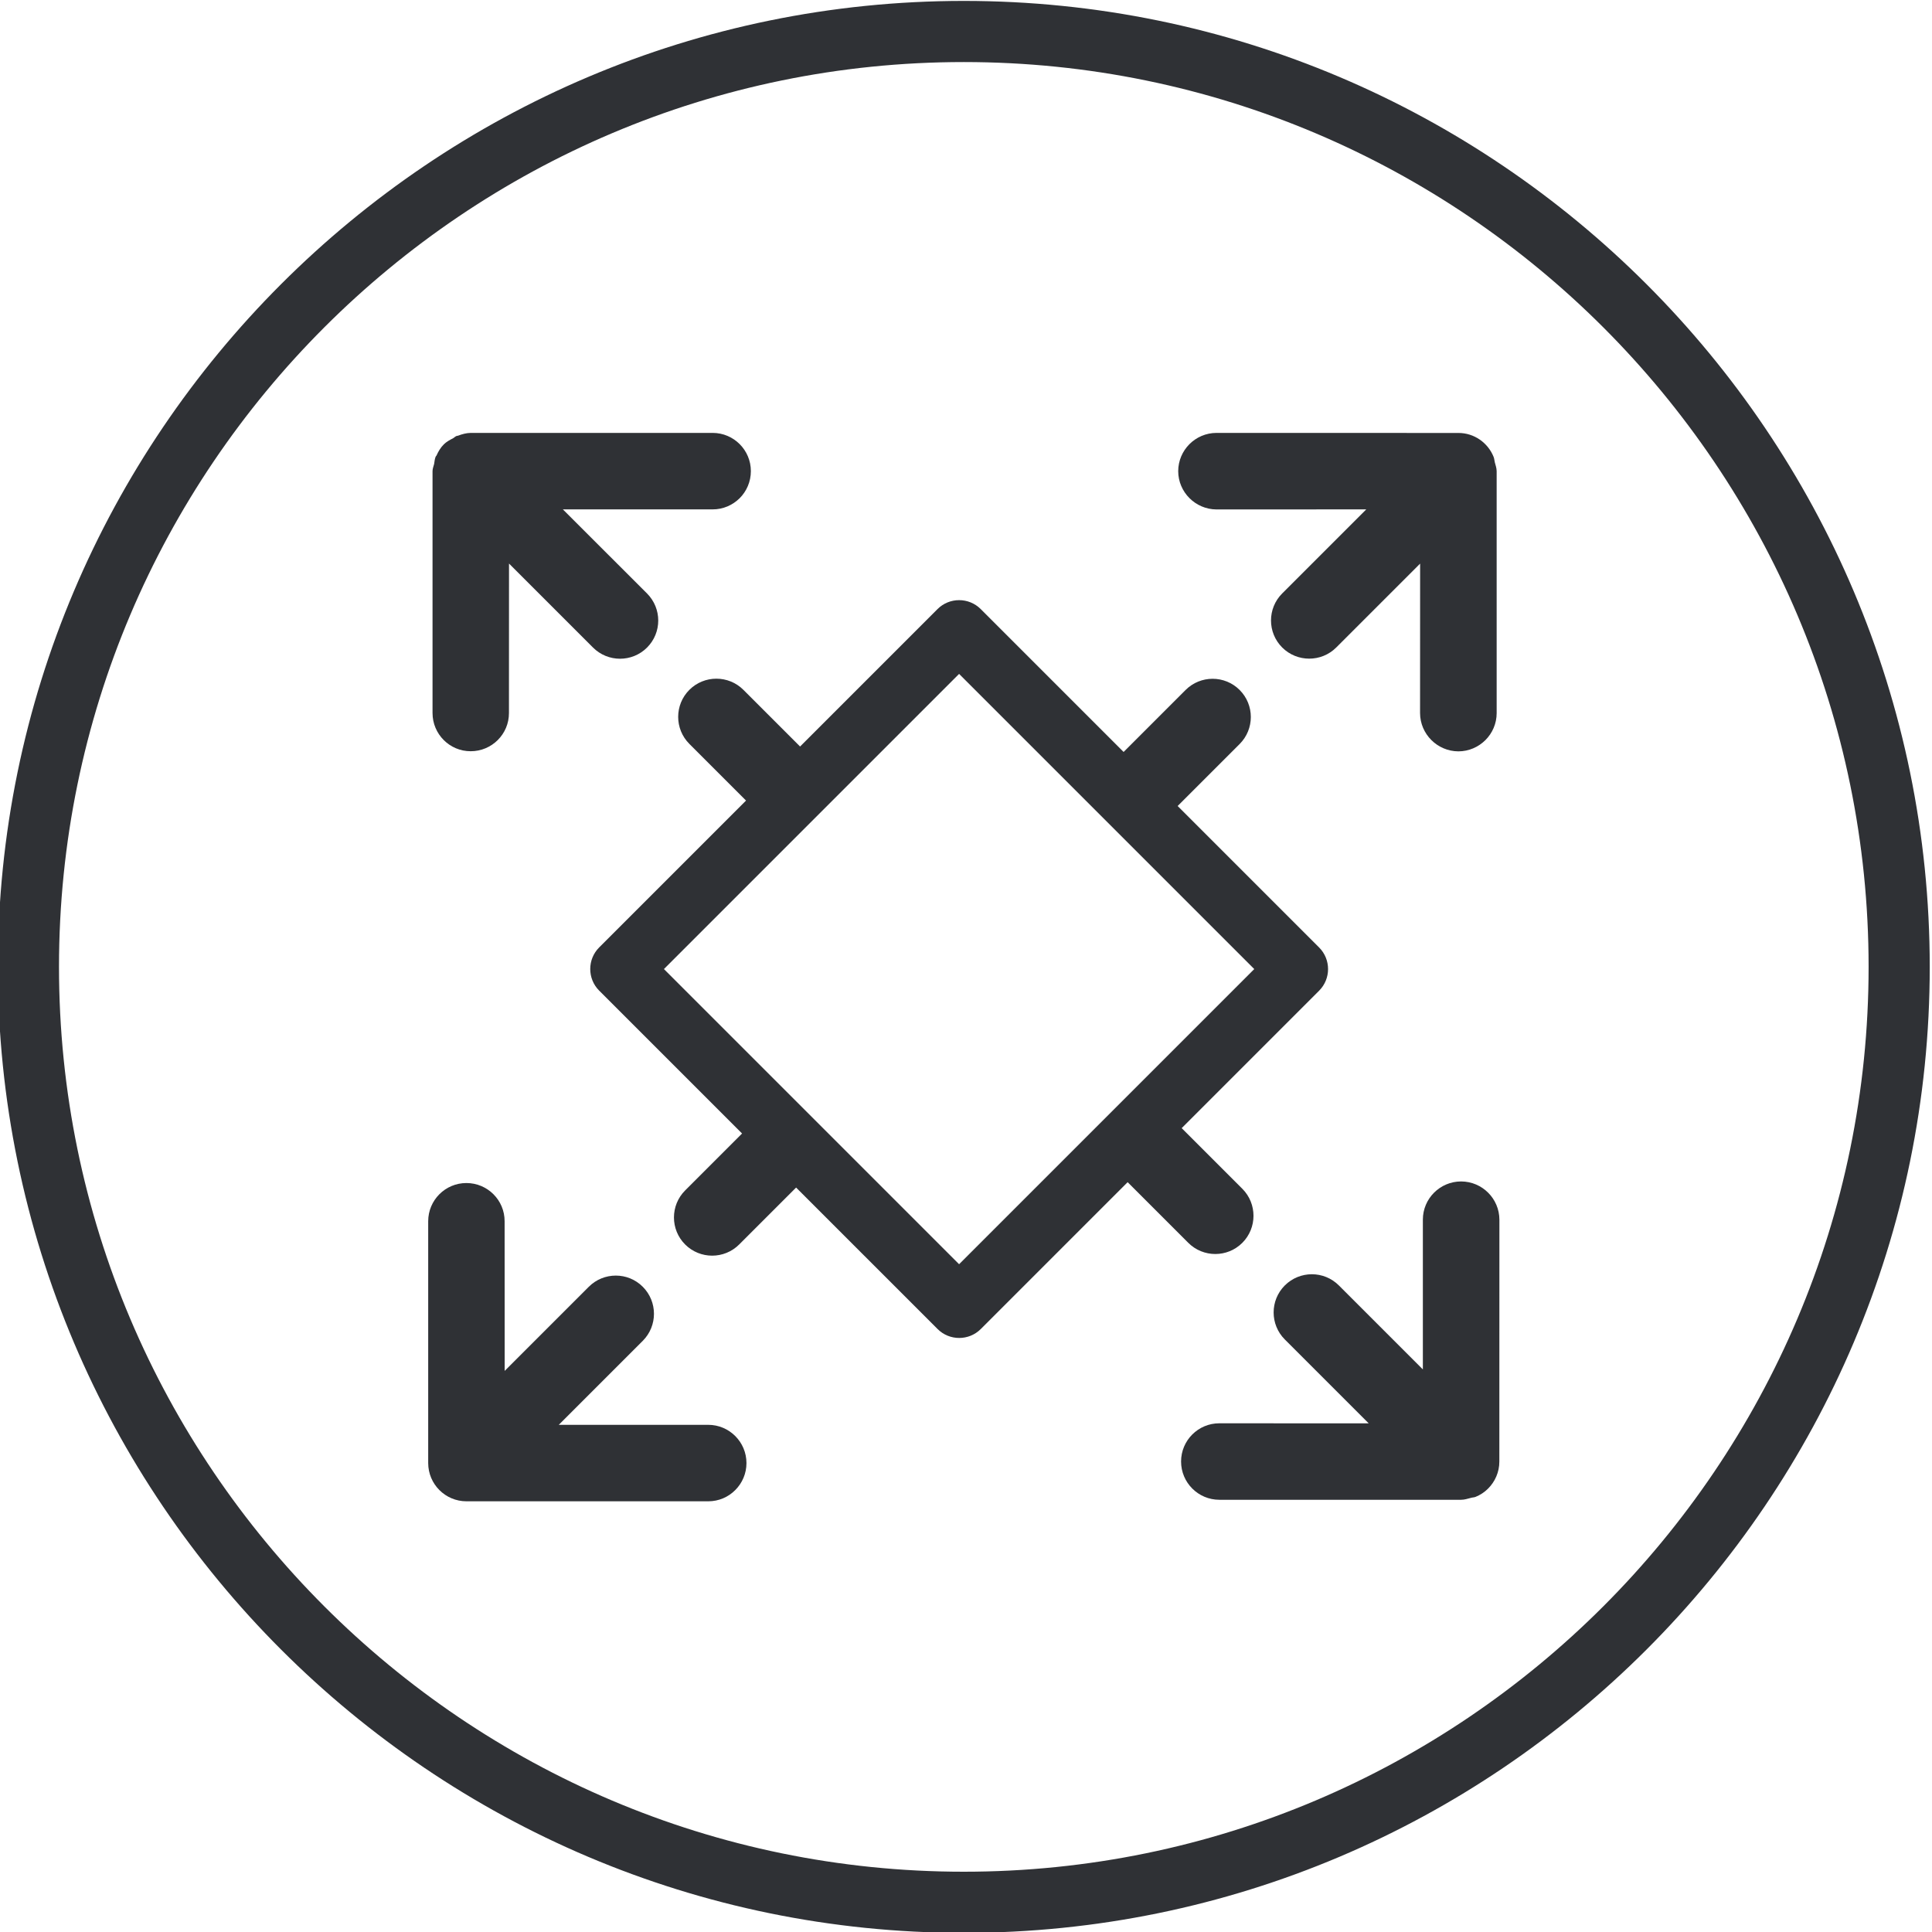
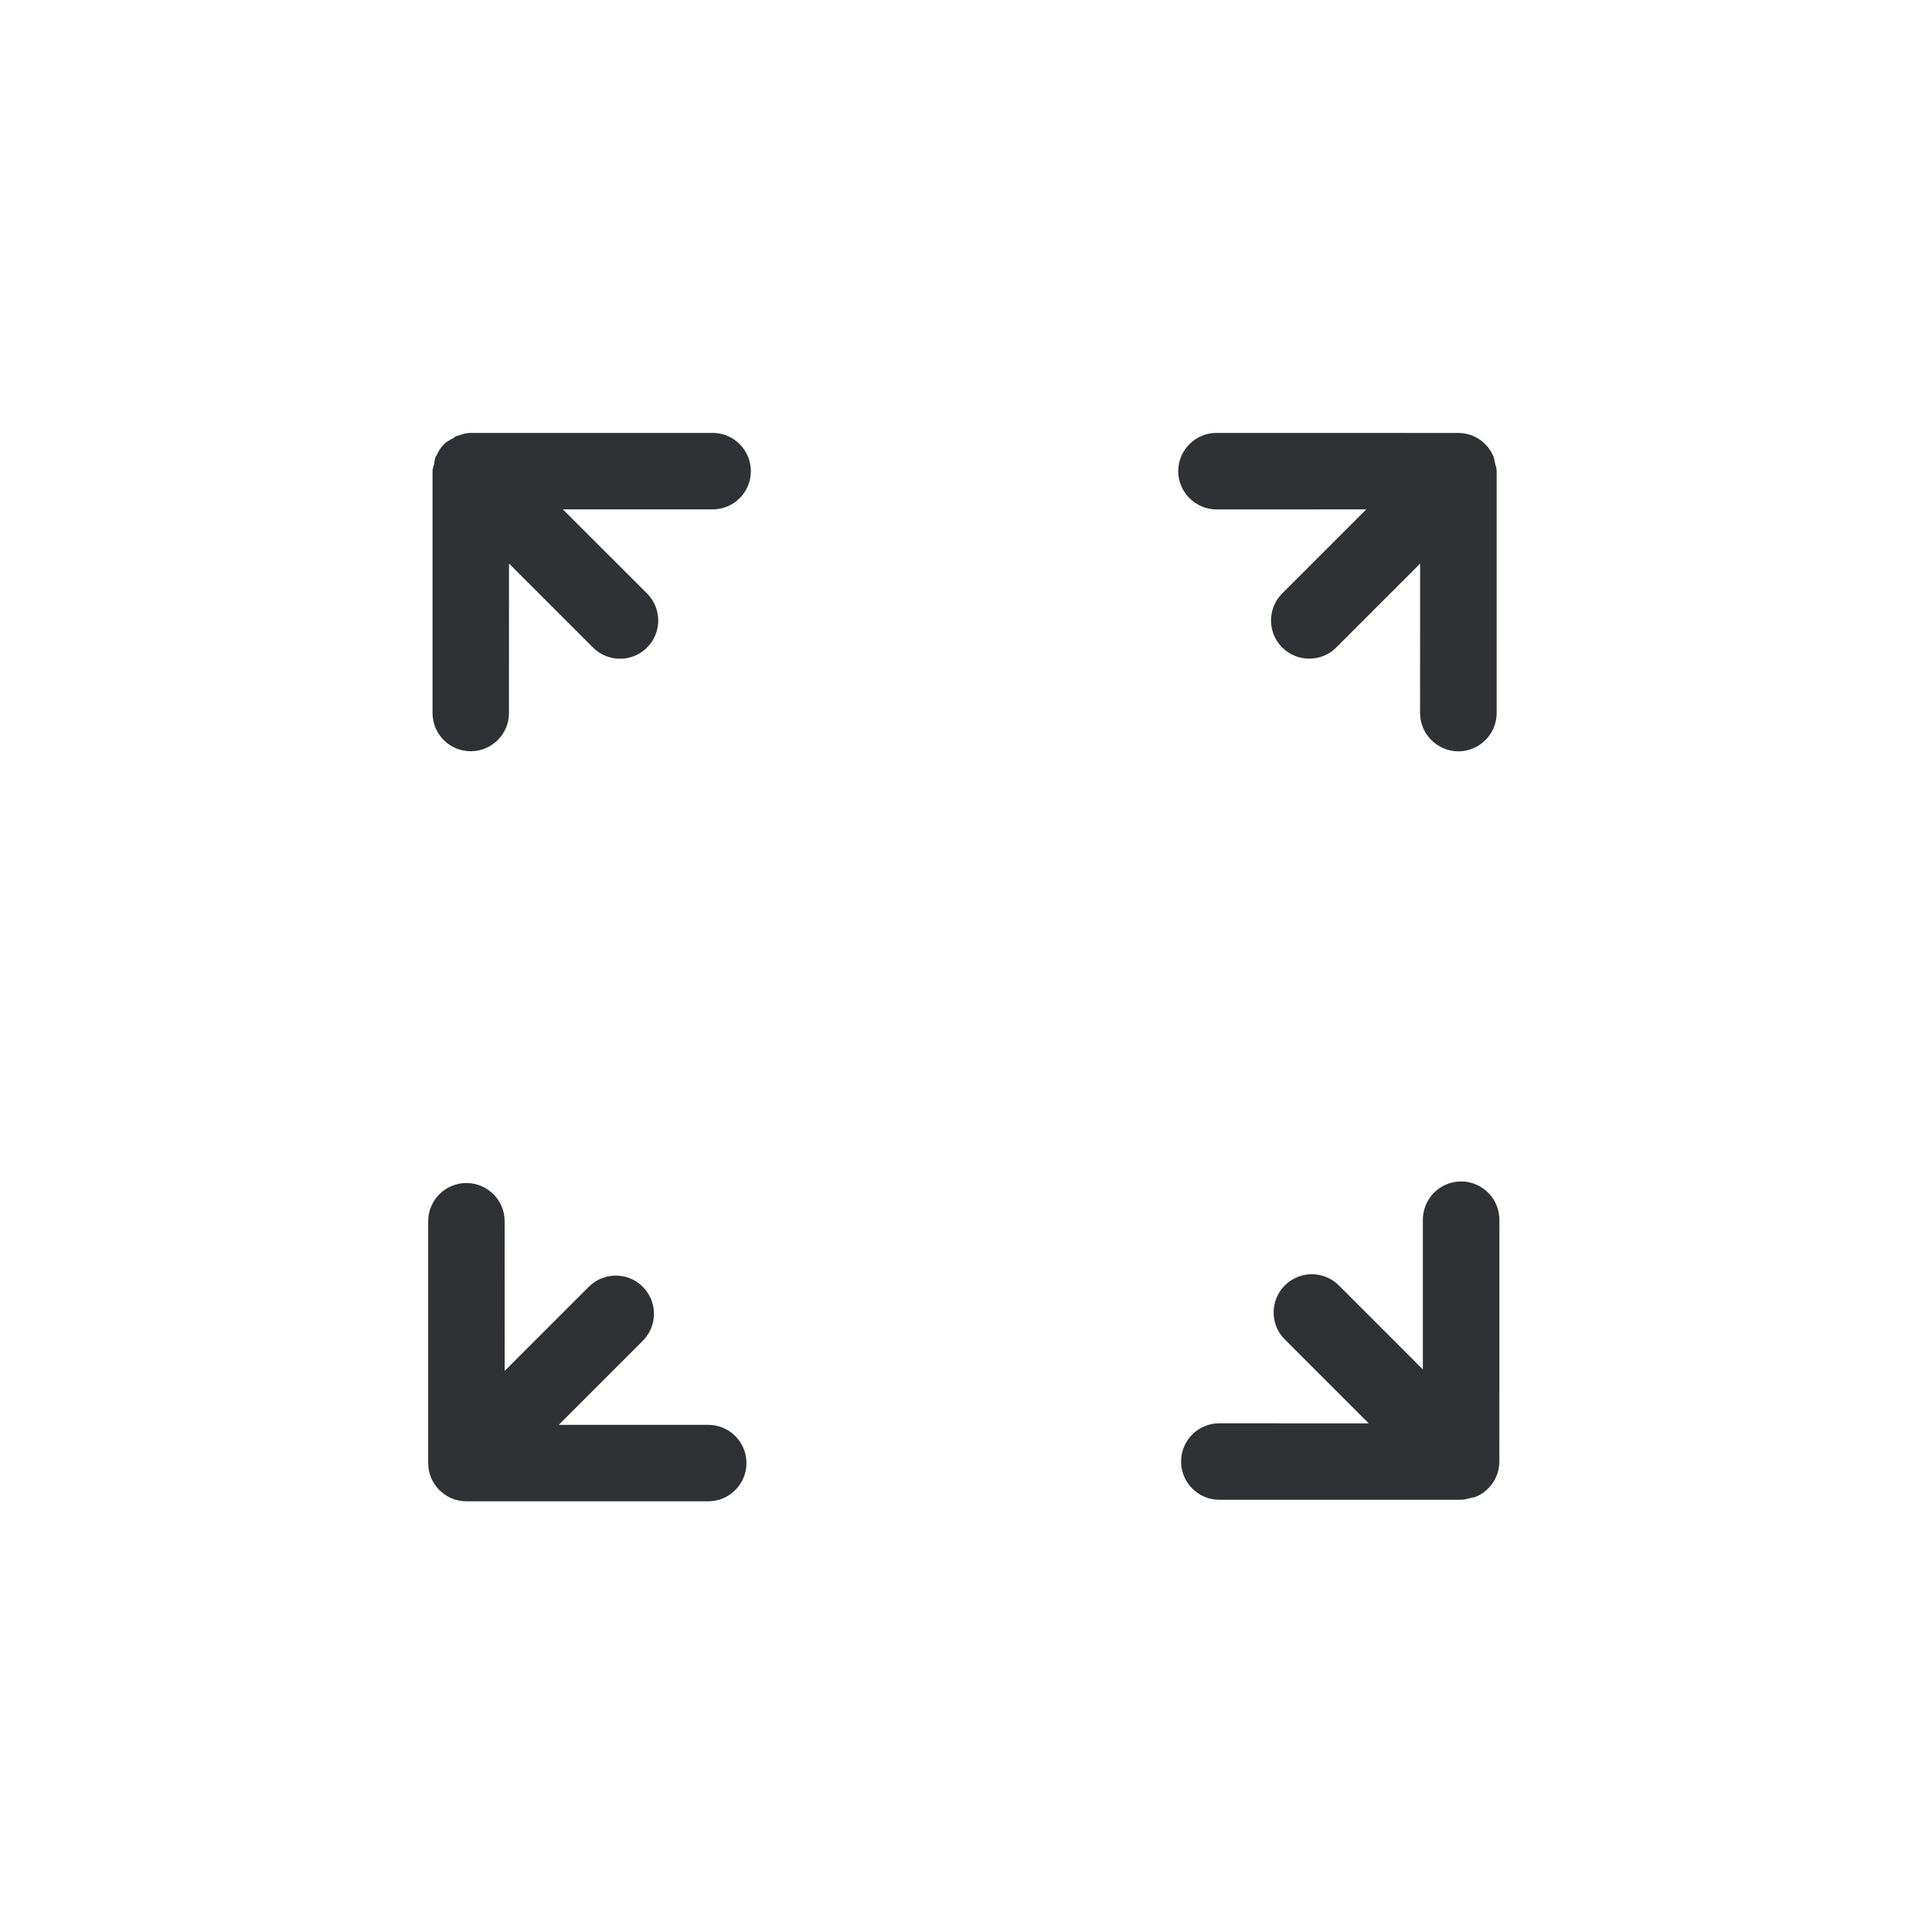
<svg xmlns="http://www.w3.org/2000/svg" version="1.1" id="Layer_1" x="0px" y="0px" viewBox="0 0 31.602 31.602" style="enable-background:new 0 0 31.602 31.602;" xml:space="preserve">
-   <path style="fill:#2F3135;" d="M15.765,30.616c-8.161,0-14.8-6.641-14.8-14.801c0-8.161,6.639-14.8,14.8-14.8  c8.161,0,14.8,6.639,14.8,14.8C30.565,23.975,23.926,30.616,15.765,30.616 M15.765,0.015c-8.712,0-15.8,7.088-15.8,15.8  c0,8.712,7.088,15.801,15.8,15.801c8.712,0,15.8-7.088,15.8-15.801C31.565,7.103,24.477,0.015,15.765,0.015" />
  <g>
    <path style="fill:#2F3135;" d="M23.274,19.95L23.274,22.4l-1.374-1.374c-0.244-0.244-0.639-0.244-0.884,0   c-0.244,0.244-0.244,0.64,0,0.884l1.372,1.372l-2.444-0.001c-0.345,0-0.625,0.28-0.625,0.625s0.28,0.626,0.626,0.626l3.955,0   c0.057,0,0.106-0.018,0.16-0.031c0.024-0.008,0.05-0.006,0.075-0.016c0.077-0.031,0.148-0.077,0.206-0.136   c0.113-0.113,0.184-0.269,0.184-0.442l0.001-3.956c-0.001-0.345-0.281-0.625-0.626-0.626C23.555,19.325,23.274,19.605,23.274,19.95   " />
    <path style="fill:#2F3135;" d="M8.325,11.663l0.001-2.445L9.7,10.592c0.244,0.244,0.64,0.244,0.884,0   c0.244-0.244,0.244-0.639,0-0.884L9.207,8.332l2.449,0c0.172,0.001,0.329-0.07,0.443-0.183c0.113-0.113,0.183-0.27,0.183-0.443   c0-0.344-0.28-0.625-0.625-0.625l-3.957,0C7.629,7.082,7.559,7.101,7.494,7.126C7.485,7.13,7.475,7.128,7.466,7.132   C7.447,7.14,7.432,7.156,7.414,7.167C7.36,7.195,7.305,7.224,7.26,7.268C7.206,7.322,7.169,7.386,7.14,7.451   C7.136,7.458,7.129,7.463,7.126,7.47C7.11,7.508,7.108,7.549,7.101,7.589c-0.01,0.04-0.026,0.077-0.026,0.117l0,3.957   c0,0.345,0.28,0.626,0.625,0.625C8.045,12.288,8.326,12.008,8.325,11.663" />
    <path style="fill:#2F3135;" d="M9.631,21.048l-1.376,1.376l-0.001-2.448c0.001-0.345-0.28-0.625-0.625-0.625   c-0.345,0-0.625,0.28-0.625,0.625l0,3.955c0,0.345,0.28,0.626,0.626,0.626l3.955,0c0.173,0,0.329-0.07,0.442-0.184   c0.113-0.113,0.183-0.269,0.183-0.441c0-0.345-0.28-0.626-0.626-0.626L9.14,23.306l1.374-1.374c0.244-0.244,0.244-0.64,0-0.884   C10.271,20.804,9.875,20.804,9.631,21.048" />
    <path style="fill:#2F3135;" d="M24.431,7.473c-0.092-0.229-0.316-0.392-0.577-0.391l-3.956-0.001   c-0.345,0.001-0.625,0.281-0.626,0.626c0.001,0.344,0.282,0.624,0.626,0.626l2.45-0.001l-1.375,1.375   c-0.244,0.244-0.244,0.64,0,0.884c0.243,0.243,0.64,0.244,0.884,0l1.372-1.372l-0.001,2.445c0.001,0.343,0.282,0.624,0.626,0.626   c0.173,0,0.329-0.071,0.443-0.184c0.113-0.113,0.184-0.269,0.184-0.442V7.706c-0.001-0.05-0.017-0.096-0.03-0.143   C24.443,7.533,24.443,7.501,24.431,7.473" />
-     <path style="fill:#2F3135;" d="M20.516,15.851l-4.828,4.828l-4.828-4.828l4.828-4.828L20.516,15.851z M19.393,11.286L18.379,12.3   l-2.337-2.337c-0.195-0.195-0.512-0.195-0.707,0l-2.248,2.248l-0.927-0.927c-0.244-0.244-0.641-0.243-0.884,0   c-0.244,0.244-0.244,0.64,0,0.884l0.927,0.927l-2.402,2.402c-0.195,0.195-0.195,0.512,0,0.707l2.337,2.337l-0.931,0.931   c-0.244,0.244-0.244,0.64,0,0.884c0.244,0.244,0.64,0.244,0.884,0l0.931-0.931l2.314,2.314c0.195,0.195,0.512,0.195,0.707,0   l2.402-2.402l0.992,0.992c0.244,0.244,0.64,0.244,0.884,0c0.243-0.243,0.244-0.64,0-0.884l-0.992-0.992l2.248-2.248   c0.195-0.195,0.195-0.512,0-0.707l-2.314-2.314l1.014-1.014c0.244-0.244,0.244-0.64,0-0.884   C20.033,11.042,19.637,11.042,19.393,11.286" />
  </g>
</svg>